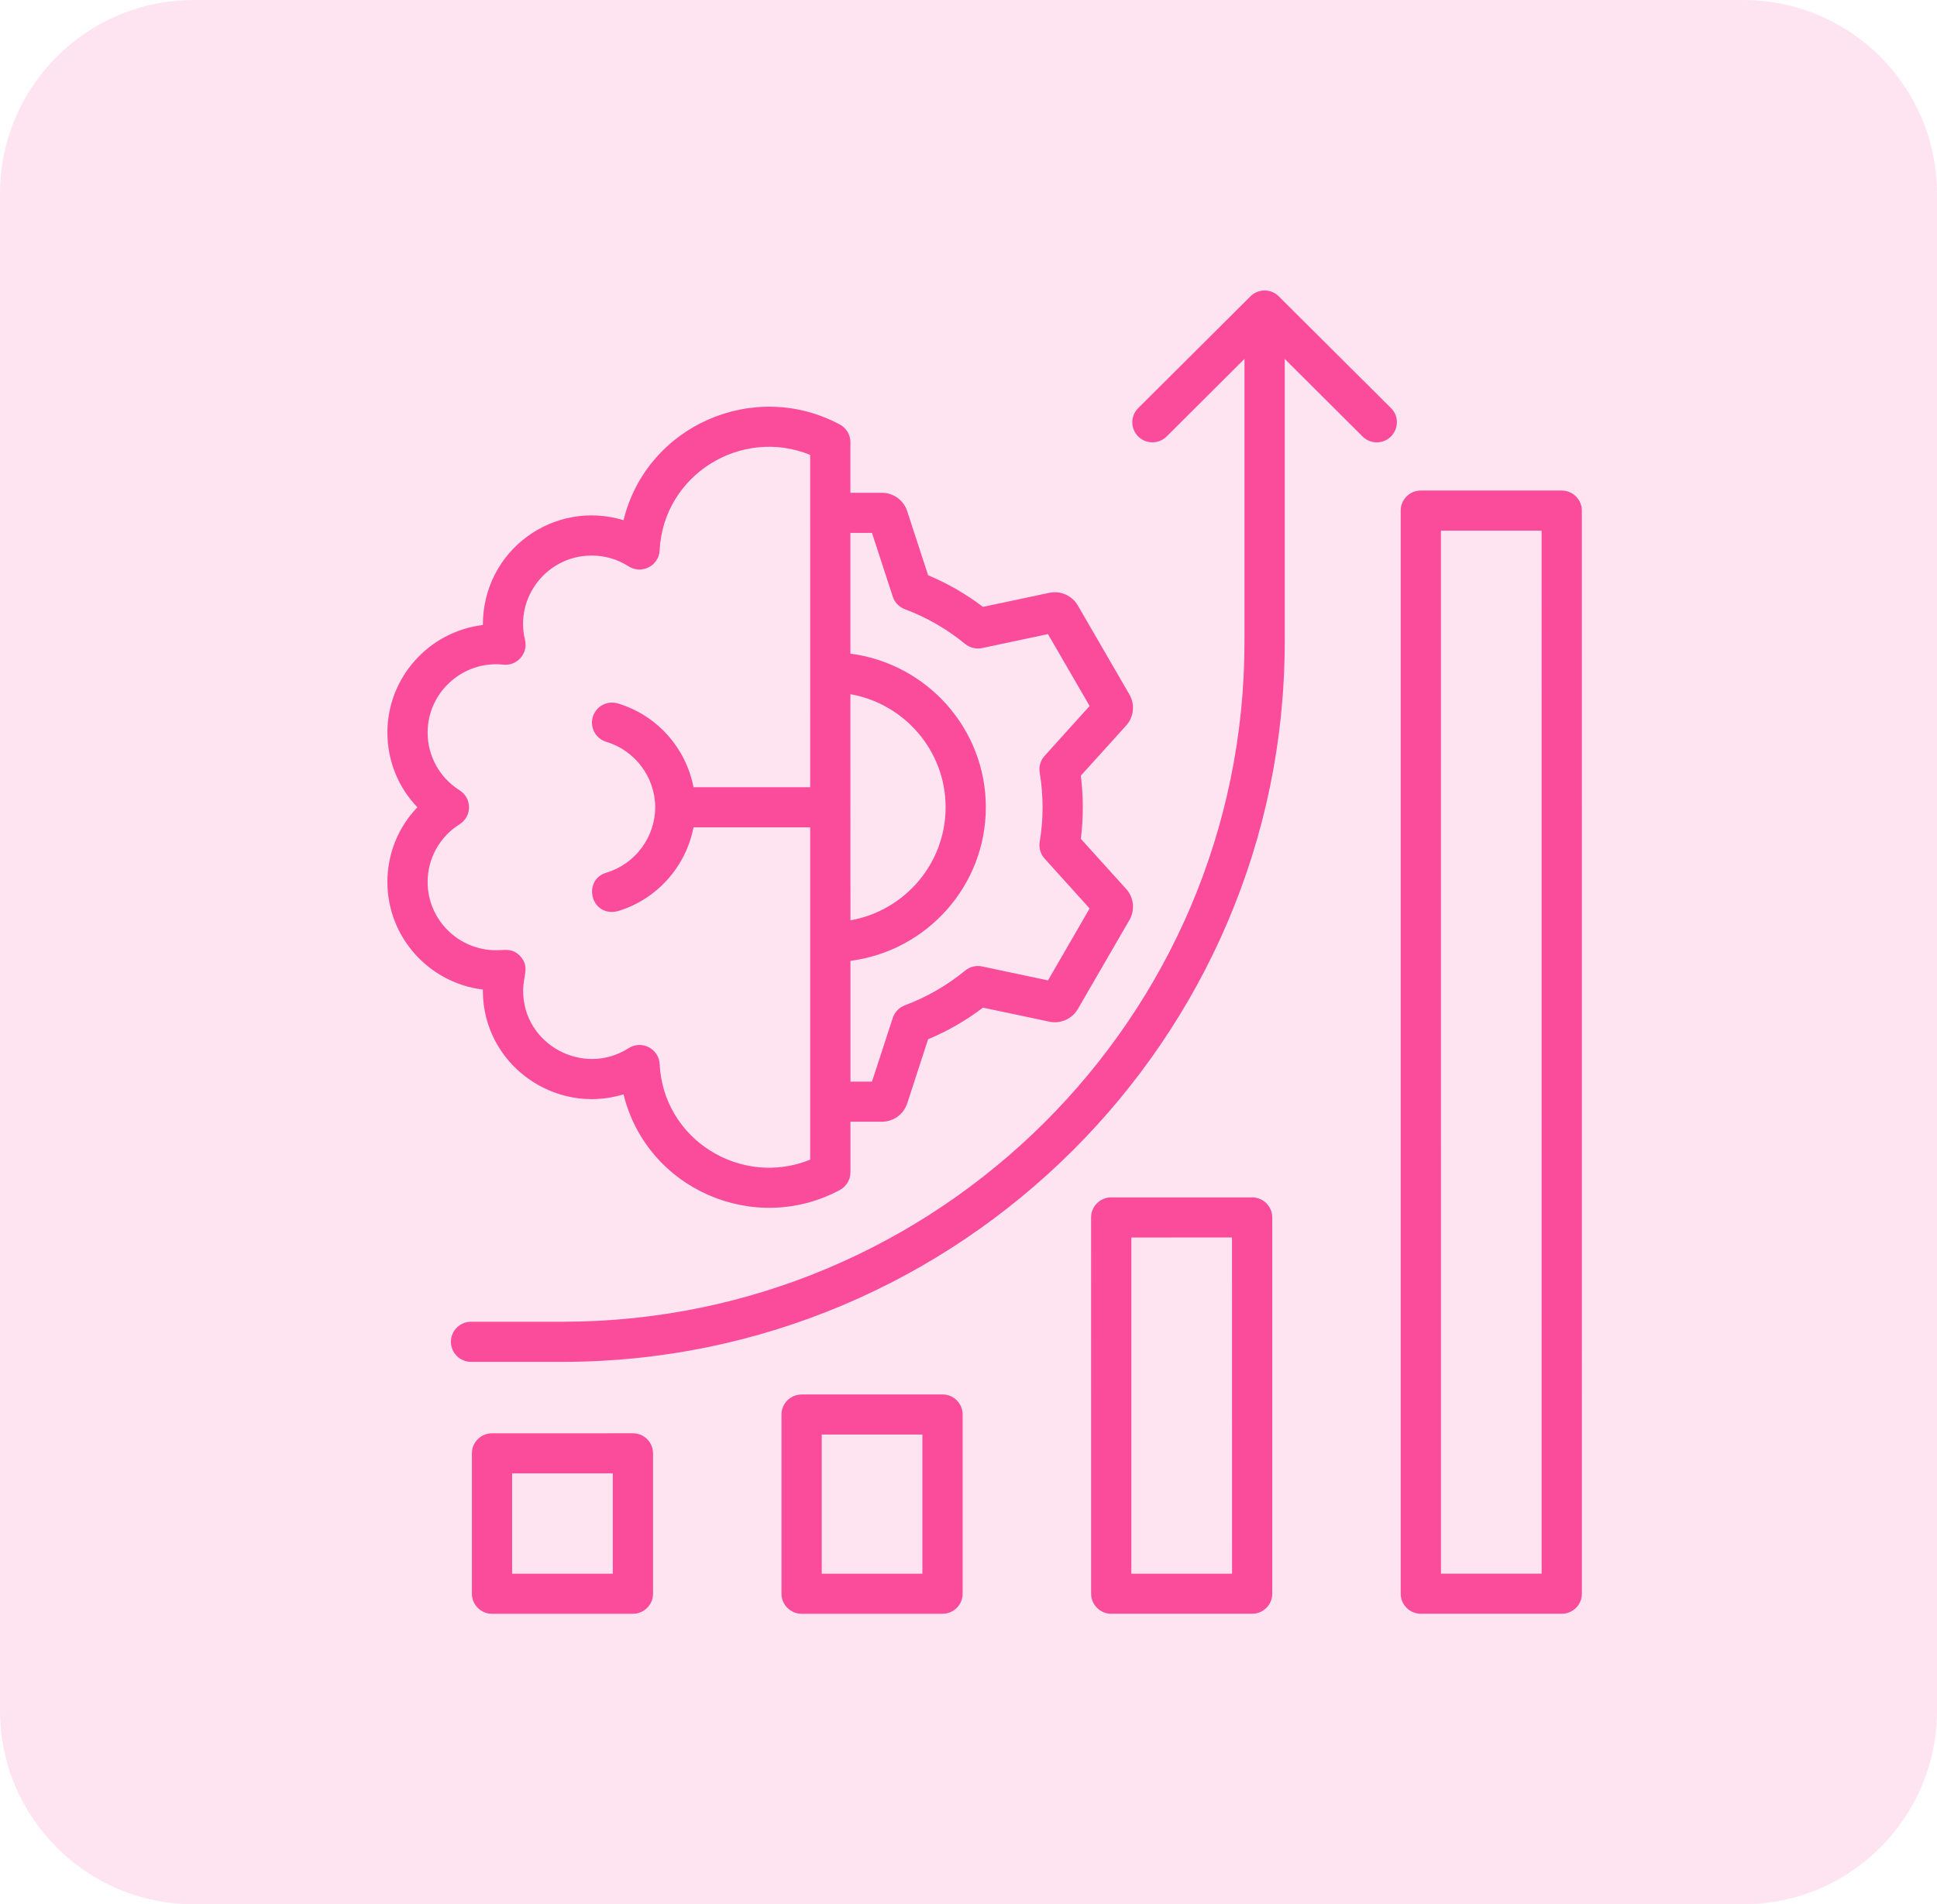
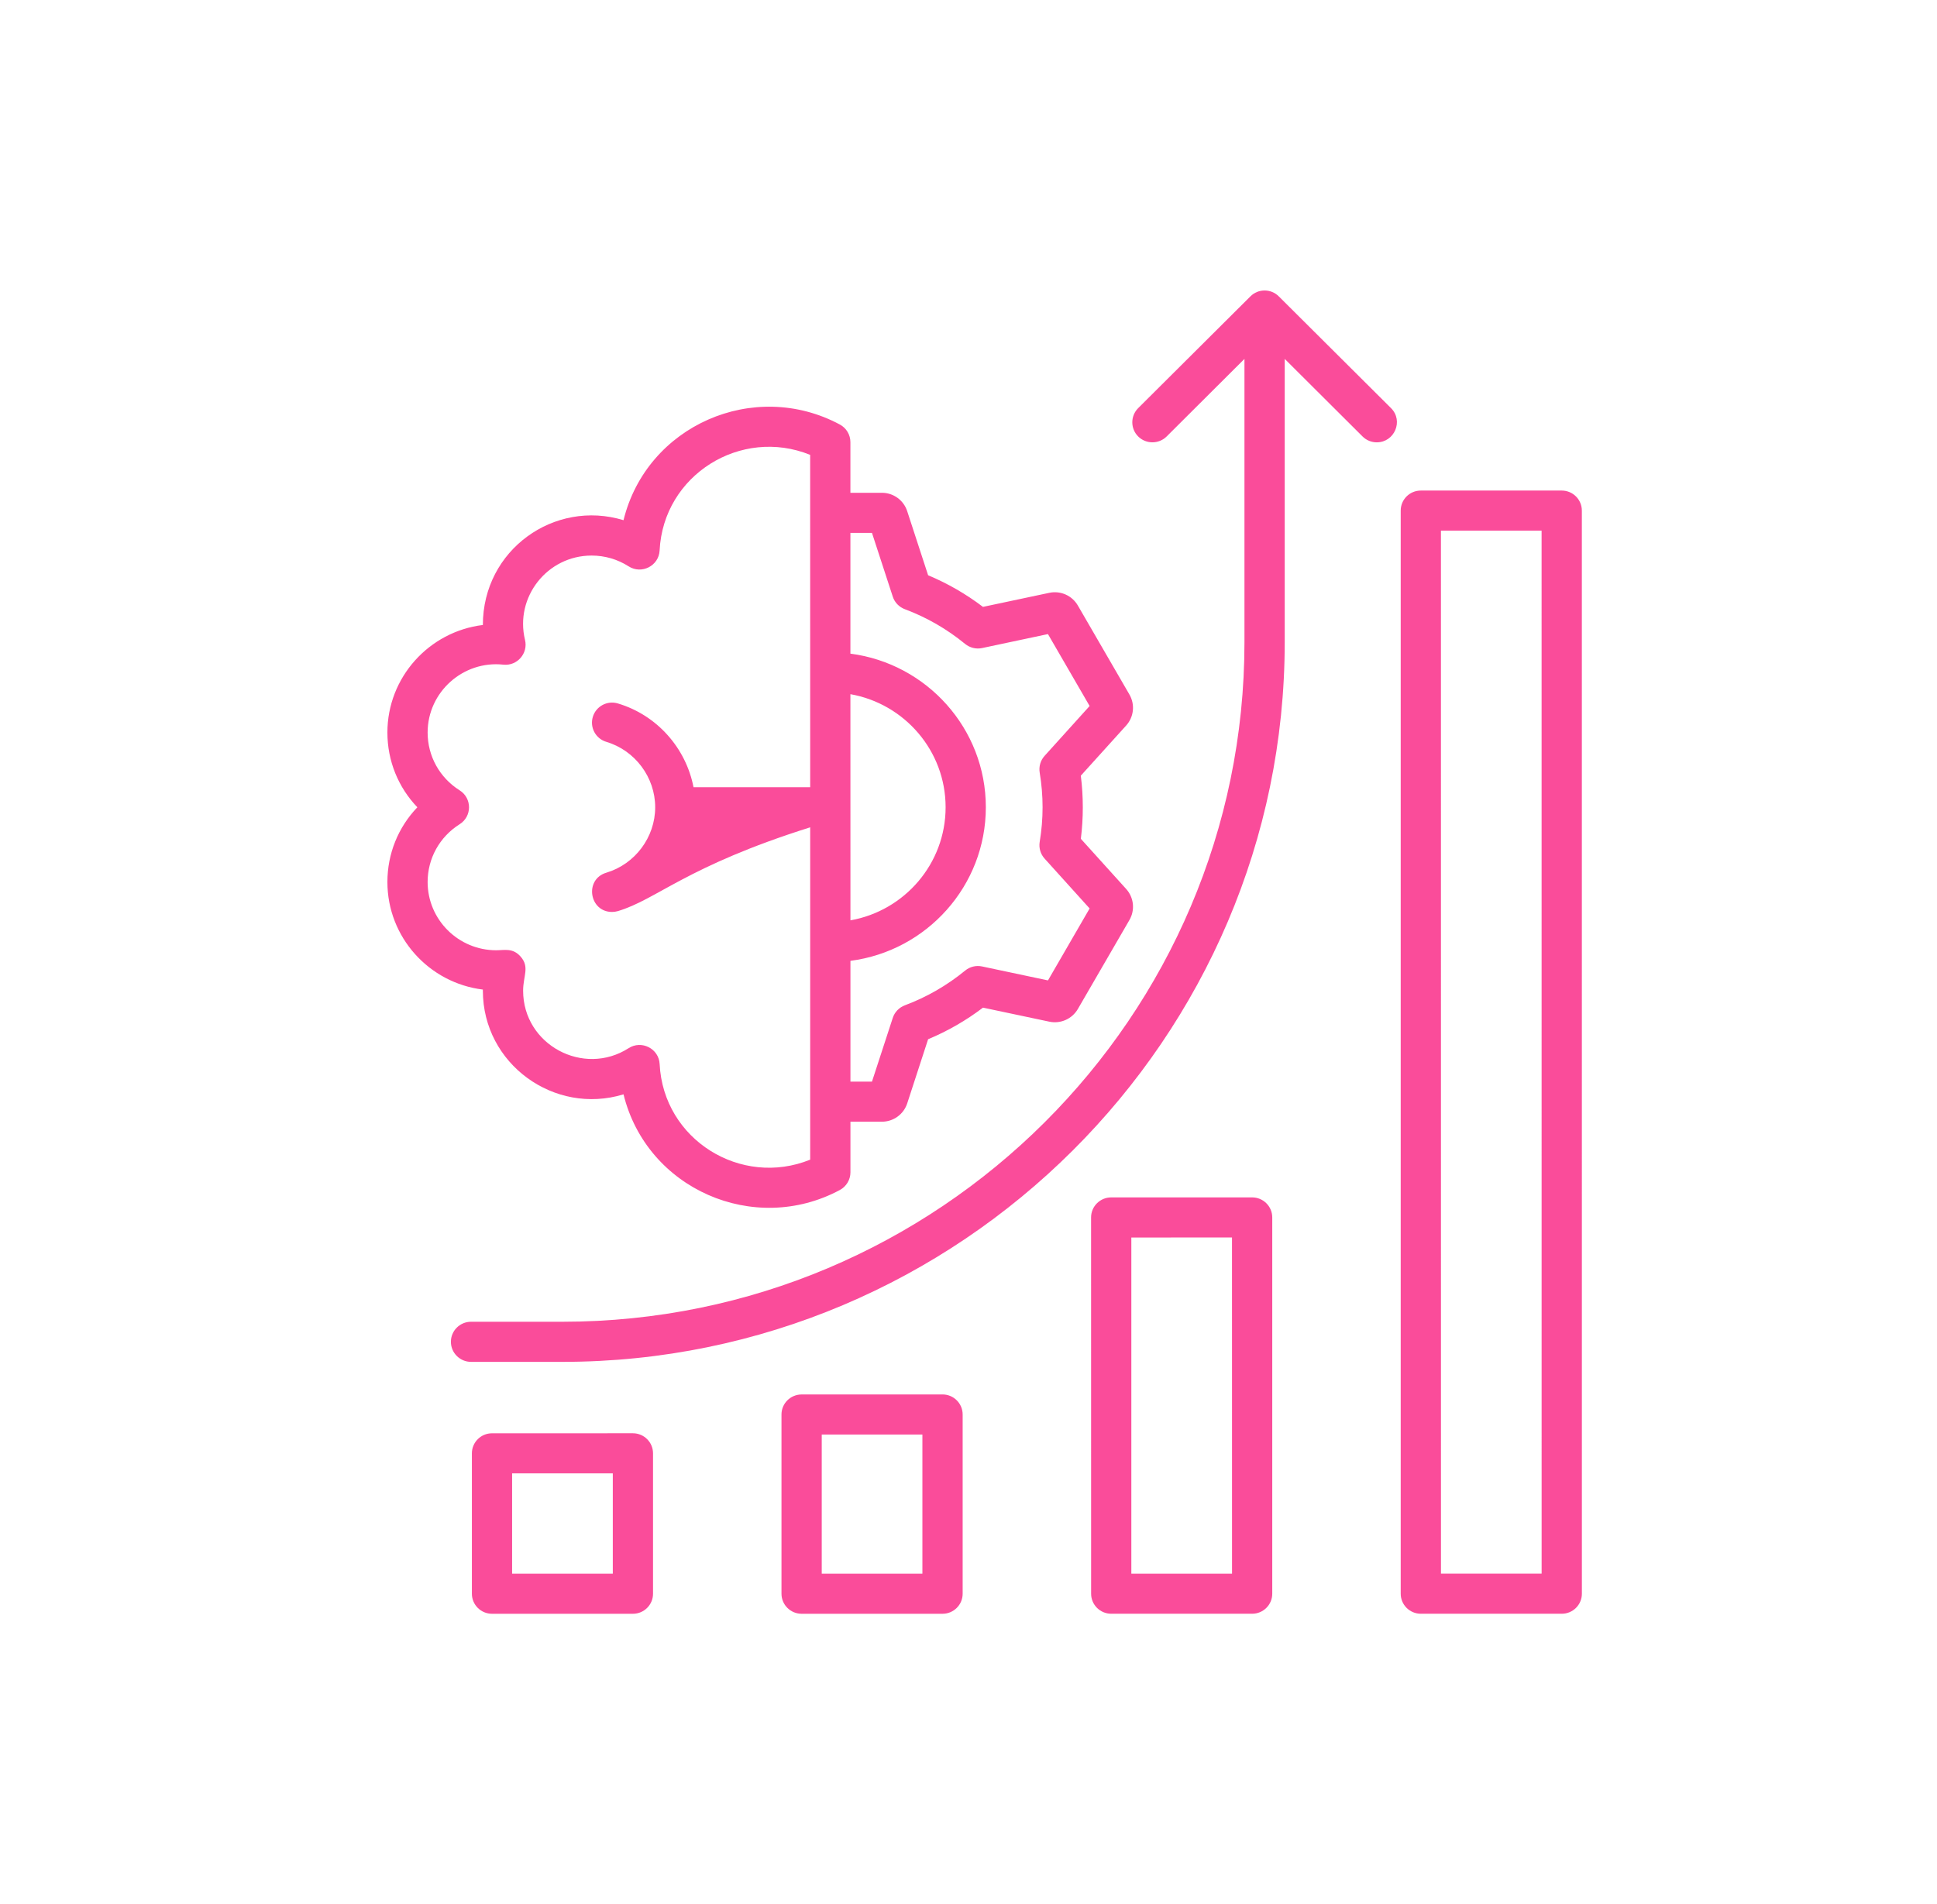
<svg xmlns="http://www.w3.org/2000/svg" width="60" height="59" viewBox="0 0 60 59" fill="none">
  <g clip-path="url(#clip0_1425_436)">
-     <path opacity="0.15" d="M54 0H6C2.686 0 0 2.686 0 6V53C0 56.314 2.686 59 6 59H54C57.314 59 60 56.314 60 53V6C60 2.686 57.314 0 54 0Z" fill="#FA4C9A" />
-     <path fill-rule="evenodd" clip-rule="evenodd" d="M43.088 12.645C43.482 13.038 43.196 13.705 42.646 13.705C42.488 13.705 42.328 13.645 42.206 13.523L39.795 11.12L39.795 19.896C39.795 32.169 29.738 42.194 17.422 42.195L14.591 42.195C14.247 42.195 13.967 41.916 13.967 41.573C13.967 41.23 14.247 40.952 14.591 40.952L17.422 40.952C29.072 40.952 38.549 31.506 38.548 19.896L38.548 11.12L36.138 13.523C35.895 13.765 35.499 13.765 35.256 13.523C35.013 13.281 35.013 12.888 35.256 12.645L38.731 9.184C38.973 8.939 39.371 8.939 39.613 9.184L43.088 12.645ZM47.753 48.757L44.635 48.757L44.634 16.441L47.752 16.441L47.753 48.757ZM48.376 15.199L44.01 15.199C43.666 15.199 43.388 15.477 43.388 15.82L43.388 49.378C43.388 49.721 43.667 49.999 44.011 49.999L48.377 49.999C48.721 49.999 49 49.721 49 49.378L48.999 15.82C48.999 15.477 48.72 15.199 48.376 15.199ZM38.163 48.758L38.162 38.341L35.044 38.342L35.044 48.758L38.163 48.758ZM38.786 37.099L34.421 37.099C34.076 37.099 33.797 37.377 33.797 37.72L33.798 49.378C33.798 49.721 34.077 49.999 34.421 49.999L38.786 49.999C39.13 49.999 39.409 49.721 39.409 49.378L39.409 37.72C39.409 37.377 39.13 37.099 38.786 37.099ZM28.572 48.758L25.454 48.758L25.454 44.447L28.572 44.447L28.572 48.758ZM29.195 43.204L24.831 43.205C24.486 43.205 24.207 43.483 24.207 43.826L24.207 49.379C24.207 49.721 24.487 50 24.831 50L29.195 50C29.54 50 29.819 49.721 29.819 49.378L29.819 43.826C29.819 43.483 29.54 43.204 29.195 43.204ZM18.982 48.758L15.863 48.758L15.863 45.65L18.982 45.65L18.982 48.758ZM19.605 44.407L15.24 44.408C14.896 44.408 14.617 44.686 14.617 45.029L14.617 49.379C14.617 49.721 14.896 50 15.24 50L19.605 50C19.949 50 20.228 49.721 20.228 49.379L20.228 45.029C20.228 44.686 19.949 44.407 19.605 44.407ZM13.246 27.327C13.246 28.494 14.199 29.442 15.369 29.442C15.627 29.442 15.884 29.362 16.127 29.639C16.413 29.964 16.204 30.237 16.204 30.695C16.204 32.373 18.076 33.371 19.473 32.475C19.872 32.219 20.409 32.488 20.433 32.968C20.548 35.316 22.957 36.797 25.096 35.93L25.096 25.633L21.482 25.633C21.249 26.845 20.351 27.868 19.139 28.229C19.079 28.246 19.019 28.255 18.959 28.255C18.251 28.255 18.094 27.244 18.782 27.039C19.672 26.773 20.295 25.94 20.295 25.012C20.295 24.084 19.672 23.25 18.782 22.985C18.452 22.887 18.264 22.54 18.363 22.212C18.461 21.883 18.808 21.696 19.138 21.795C20.351 22.155 21.249 23.179 21.482 24.39L25.096 24.39L25.095 14.093C22.958 13.226 20.548 14.707 20.432 17.056C20.409 17.531 19.874 17.805 19.472 17.547C19.131 17.329 18.735 17.213 18.326 17.213C16.95 17.213 15.94 18.502 16.263 19.828C16.364 20.243 16.02 20.639 15.593 20.593C14.35 20.458 13.246 21.438 13.246 22.696C13.246 23.426 13.617 24.096 14.238 24.487C14.626 24.731 14.624 25.295 14.238 25.537C13.617 25.928 13.246 26.597 13.246 27.327ZM26.343 28.515C28.016 28.22 29.291 26.762 29.291 25.011C29.291 23.261 28.016 21.803 26.342 21.508L26.343 28.515ZM27.01 16.511H26.342L26.342 20.252C28.705 20.558 30.537 22.574 30.537 25.011C30.537 27.448 28.706 29.465 26.343 29.77L26.343 33.512H27.01L27.654 31.538C27.712 31.358 27.851 31.215 28.028 31.148C28.706 30.895 29.334 30.532 29.896 30.072C30.042 29.951 30.236 29.904 30.422 29.944L32.462 30.376L33.752 28.147L32.358 26.603C32.23 26.463 32.175 26.273 32.205 26.086C32.325 25.365 32.324 24.655 32.205 23.936C32.175 23.749 32.23 23.558 32.358 23.418L33.752 21.874L32.461 19.646L30.421 20.079C30.236 20.119 30.042 20.07 29.895 19.951C29.333 19.49 28.705 19.128 28.028 18.875C27.85 18.808 27.712 18.665 27.654 18.485L27.01 16.511ZM14.957 30.695C14.957 32.963 17.171 34.563 19.314 33.906C20.036 36.846 23.364 38.292 26.015 36.87C26.217 36.761 26.343 36.551 26.343 36.322V34.754H27.316C27.675 34.754 27.991 34.526 28.102 34.185L28.749 32.199C29.355 31.946 29.925 31.618 30.449 31.22L32.501 31.654C32.851 31.729 33.209 31.57 33.388 31.261L34.985 28.505C35.164 28.195 35.123 27.808 34.883 27.542L33.48 25.989C33.561 25.34 33.561 24.681 33.479 24.033L34.883 22.48C35.123 22.214 35.164 21.828 34.984 21.517L33.388 18.762C33.208 18.451 32.851 18.293 32.5 18.368L30.448 18.803C29.924 18.405 29.355 18.077 28.749 17.823L28.101 15.837C27.99 15.497 27.675 15.268 27.316 15.268H26.342V13.7C26.342 13.471 26.217 13.261 26.015 13.153C23.361 11.73 20.035 13.178 19.314 16.117C17.174 15.464 14.957 17.035 14.957 19.364C13.293 19.567 12 20.984 12 22.696C12 23.574 12.337 24.396 12.928 25.012C12.337 25.628 12 26.45 12 27.327C12 29.04 13.293 30.457 14.957 30.66C14.957 30.671 14.957 30.683 14.957 30.695Z" fill="#FA4C9A" />
+     <path fill-rule="evenodd" clip-rule="evenodd" d="M43.088 12.645C43.482 13.038 43.196 13.705 42.646 13.705C42.488 13.705 42.328 13.645 42.206 13.523L39.795 11.12L39.795 19.896C39.795 32.169 29.738 42.194 17.422 42.195L14.591 42.195C14.247 42.195 13.967 41.916 13.967 41.573C13.967 41.23 14.247 40.952 14.591 40.952L17.422 40.952C29.072 40.952 38.549 31.506 38.548 19.896L38.548 11.12L36.138 13.523C35.895 13.765 35.499 13.765 35.256 13.523C35.013 13.281 35.013 12.888 35.256 12.645L38.731 9.184C38.973 8.939 39.371 8.939 39.613 9.184L43.088 12.645ZM47.753 48.757L44.635 48.757L44.634 16.441L47.752 16.441L47.753 48.757ZM48.376 15.199L44.01 15.199C43.666 15.199 43.388 15.477 43.388 15.82L43.388 49.378C43.388 49.721 43.667 49.999 44.011 49.999L48.377 49.999C48.721 49.999 49 49.721 49 49.378L48.999 15.82C48.999 15.477 48.72 15.199 48.376 15.199ZM38.163 48.758L38.162 38.341L35.044 38.342L35.044 48.758L38.163 48.758ZM38.786 37.099L34.421 37.099C34.076 37.099 33.797 37.377 33.797 37.72L33.798 49.378C33.798 49.721 34.077 49.999 34.421 49.999L38.786 49.999C39.13 49.999 39.409 49.721 39.409 49.378L39.409 37.72C39.409 37.377 39.13 37.099 38.786 37.099ZM28.572 48.758L25.454 48.758L25.454 44.447L28.572 44.447L28.572 48.758ZM29.195 43.204L24.831 43.205C24.486 43.205 24.207 43.483 24.207 43.826L24.207 49.379C24.207 49.721 24.487 50 24.831 50L29.195 50C29.54 50 29.819 49.721 29.819 49.378L29.819 43.826C29.819 43.483 29.54 43.204 29.195 43.204ZM18.982 48.758L15.863 48.758L15.863 45.65L18.982 45.65L18.982 48.758ZM19.605 44.407L15.24 44.408C14.896 44.408 14.617 44.686 14.617 45.029L14.617 49.379C14.617 49.721 14.896 50 15.24 50L19.605 50C19.949 50 20.228 49.721 20.228 49.379L20.228 45.029C20.228 44.686 19.949 44.407 19.605 44.407ZM13.246 27.327C13.246 28.494 14.199 29.442 15.369 29.442C15.627 29.442 15.884 29.362 16.127 29.639C16.413 29.964 16.204 30.237 16.204 30.695C16.204 32.373 18.076 33.371 19.473 32.475C19.872 32.219 20.409 32.488 20.433 32.968C20.548 35.316 22.957 36.797 25.096 35.93L25.096 25.633C21.249 26.845 20.351 27.868 19.139 28.229C19.079 28.246 19.019 28.255 18.959 28.255C18.251 28.255 18.094 27.244 18.782 27.039C19.672 26.773 20.295 25.94 20.295 25.012C20.295 24.084 19.672 23.25 18.782 22.985C18.452 22.887 18.264 22.54 18.363 22.212C18.461 21.883 18.808 21.696 19.138 21.795C20.351 22.155 21.249 23.179 21.482 24.39L25.096 24.39L25.095 14.093C22.958 13.226 20.548 14.707 20.432 17.056C20.409 17.531 19.874 17.805 19.472 17.547C19.131 17.329 18.735 17.213 18.326 17.213C16.95 17.213 15.94 18.502 16.263 19.828C16.364 20.243 16.02 20.639 15.593 20.593C14.35 20.458 13.246 21.438 13.246 22.696C13.246 23.426 13.617 24.096 14.238 24.487C14.626 24.731 14.624 25.295 14.238 25.537C13.617 25.928 13.246 26.597 13.246 27.327ZM26.343 28.515C28.016 28.22 29.291 26.762 29.291 25.011C29.291 23.261 28.016 21.803 26.342 21.508L26.343 28.515ZM27.01 16.511H26.342L26.342 20.252C28.705 20.558 30.537 22.574 30.537 25.011C30.537 27.448 28.706 29.465 26.343 29.77L26.343 33.512H27.01L27.654 31.538C27.712 31.358 27.851 31.215 28.028 31.148C28.706 30.895 29.334 30.532 29.896 30.072C30.042 29.951 30.236 29.904 30.422 29.944L32.462 30.376L33.752 28.147L32.358 26.603C32.23 26.463 32.175 26.273 32.205 26.086C32.325 25.365 32.324 24.655 32.205 23.936C32.175 23.749 32.23 23.558 32.358 23.418L33.752 21.874L32.461 19.646L30.421 20.079C30.236 20.119 30.042 20.07 29.895 19.951C29.333 19.49 28.705 19.128 28.028 18.875C27.85 18.808 27.712 18.665 27.654 18.485L27.01 16.511ZM14.957 30.695C14.957 32.963 17.171 34.563 19.314 33.906C20.036 36.846 23.364 38.292 26.015 36.87C26.217 36.761 26.343 36.551 26.343 36.322V34.754H27.316C27.675 34.754 27.991 34.526 28.102 34.185L28.749 32.199C29.355 31.946 29.925 31.618 30.449 31.22L32.501 31.654C32.851 31.729 33.209 31.57 33.388 31.261L34.985 28.505C35.164 28.195 35.123 27.808 34.883 27.542L33.48 25.989C33.561 25.34 33.561 24.681 33.479 24.033L34.883 22.48C35.123 22.214 35.164 21.828 34.984 21.517L33.388 18.762C33.208 18.451 32.851 18.293 32.5 18.368L30.448 18.803C29.924 18.405 29.355 18.077 28.749 17.823L28.101 15.837C27.99 15.497 27.675 15.268 27.316 15.268H26.342V13.7C26.342 13.471 26.217 13.261 26.015 13.153C23.361 11.73 20.035 13.178 19.314 16.117C17.174 15.464 14.957 17.035 14.957 19.364C13.293 19.567 12 20.984 12 22.696C12 23.574 12.337 24.396 12.928 25.012C12.337 25.628 12 26.45 12 27.327C12 29.04 13.293 30.457 14.957 30.66C14.957 30.671 14.957 30.683 14.957 30.695Z" fill="#FA4C9A" />
  </g>
  <defs>
    <clipPath id="clip0_1425_436">
      <rect width="60" height="59" fill="white" />
    </clipPath>
  </defs>
</svg>